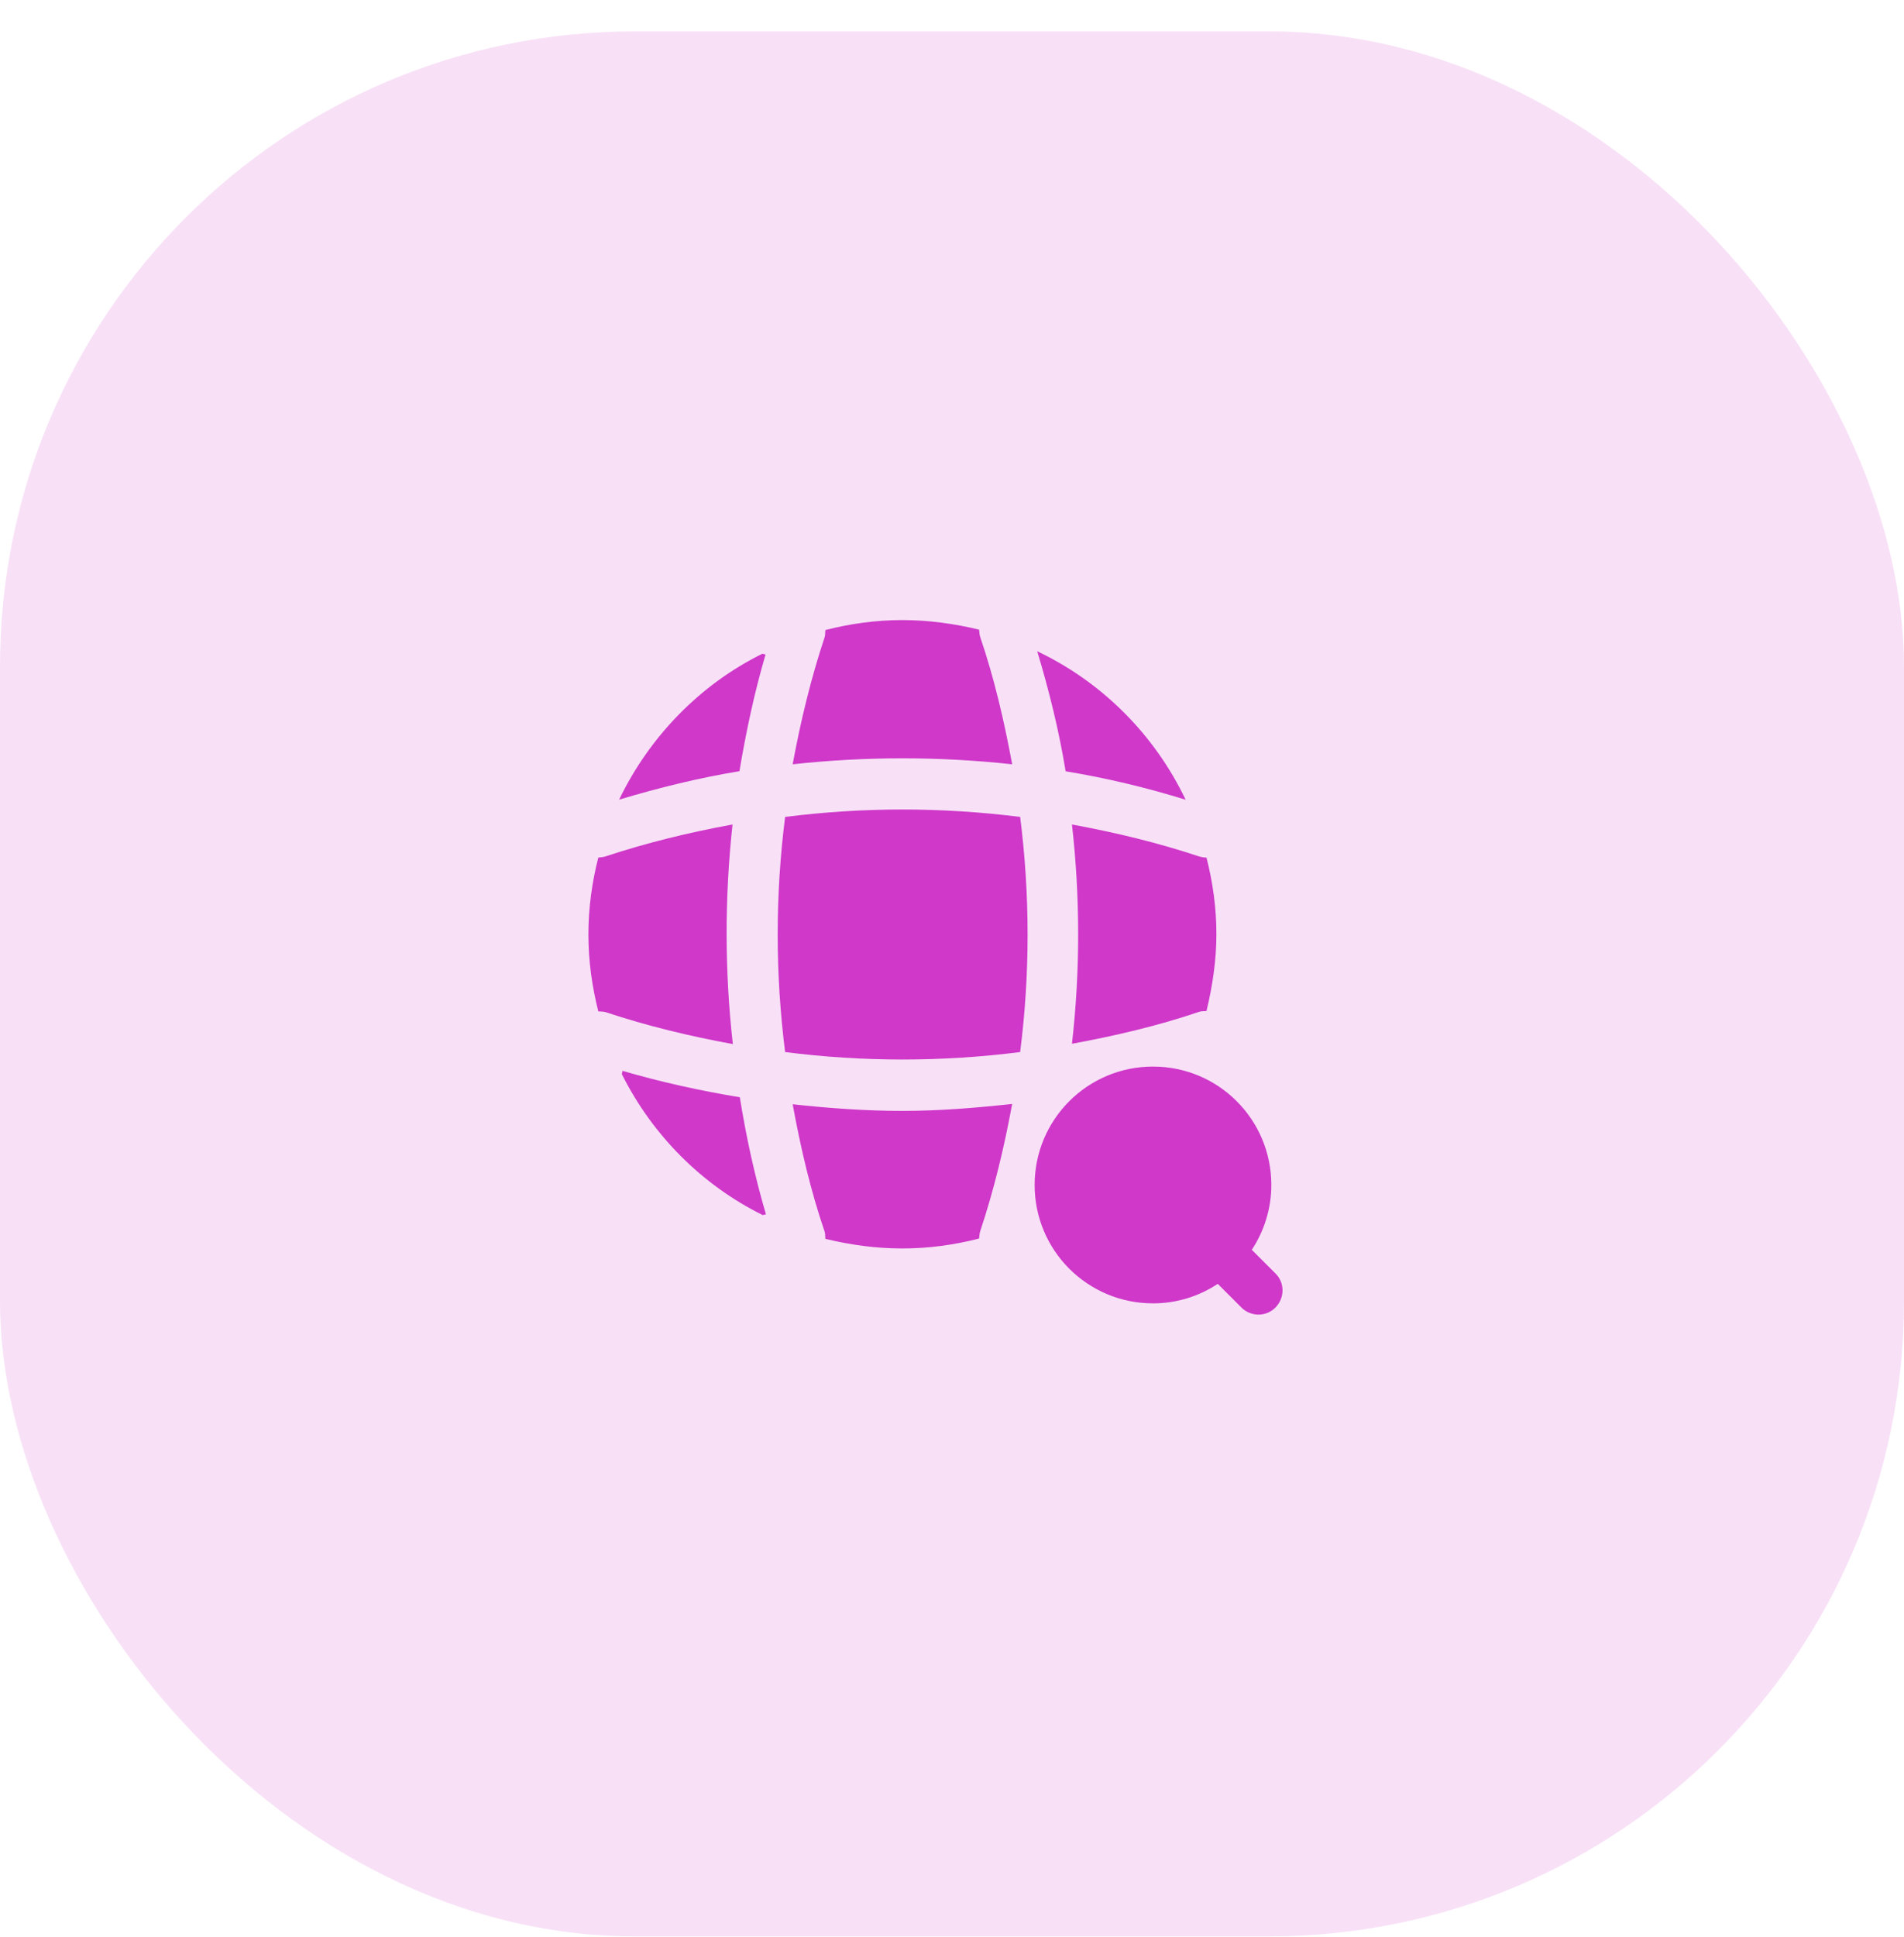
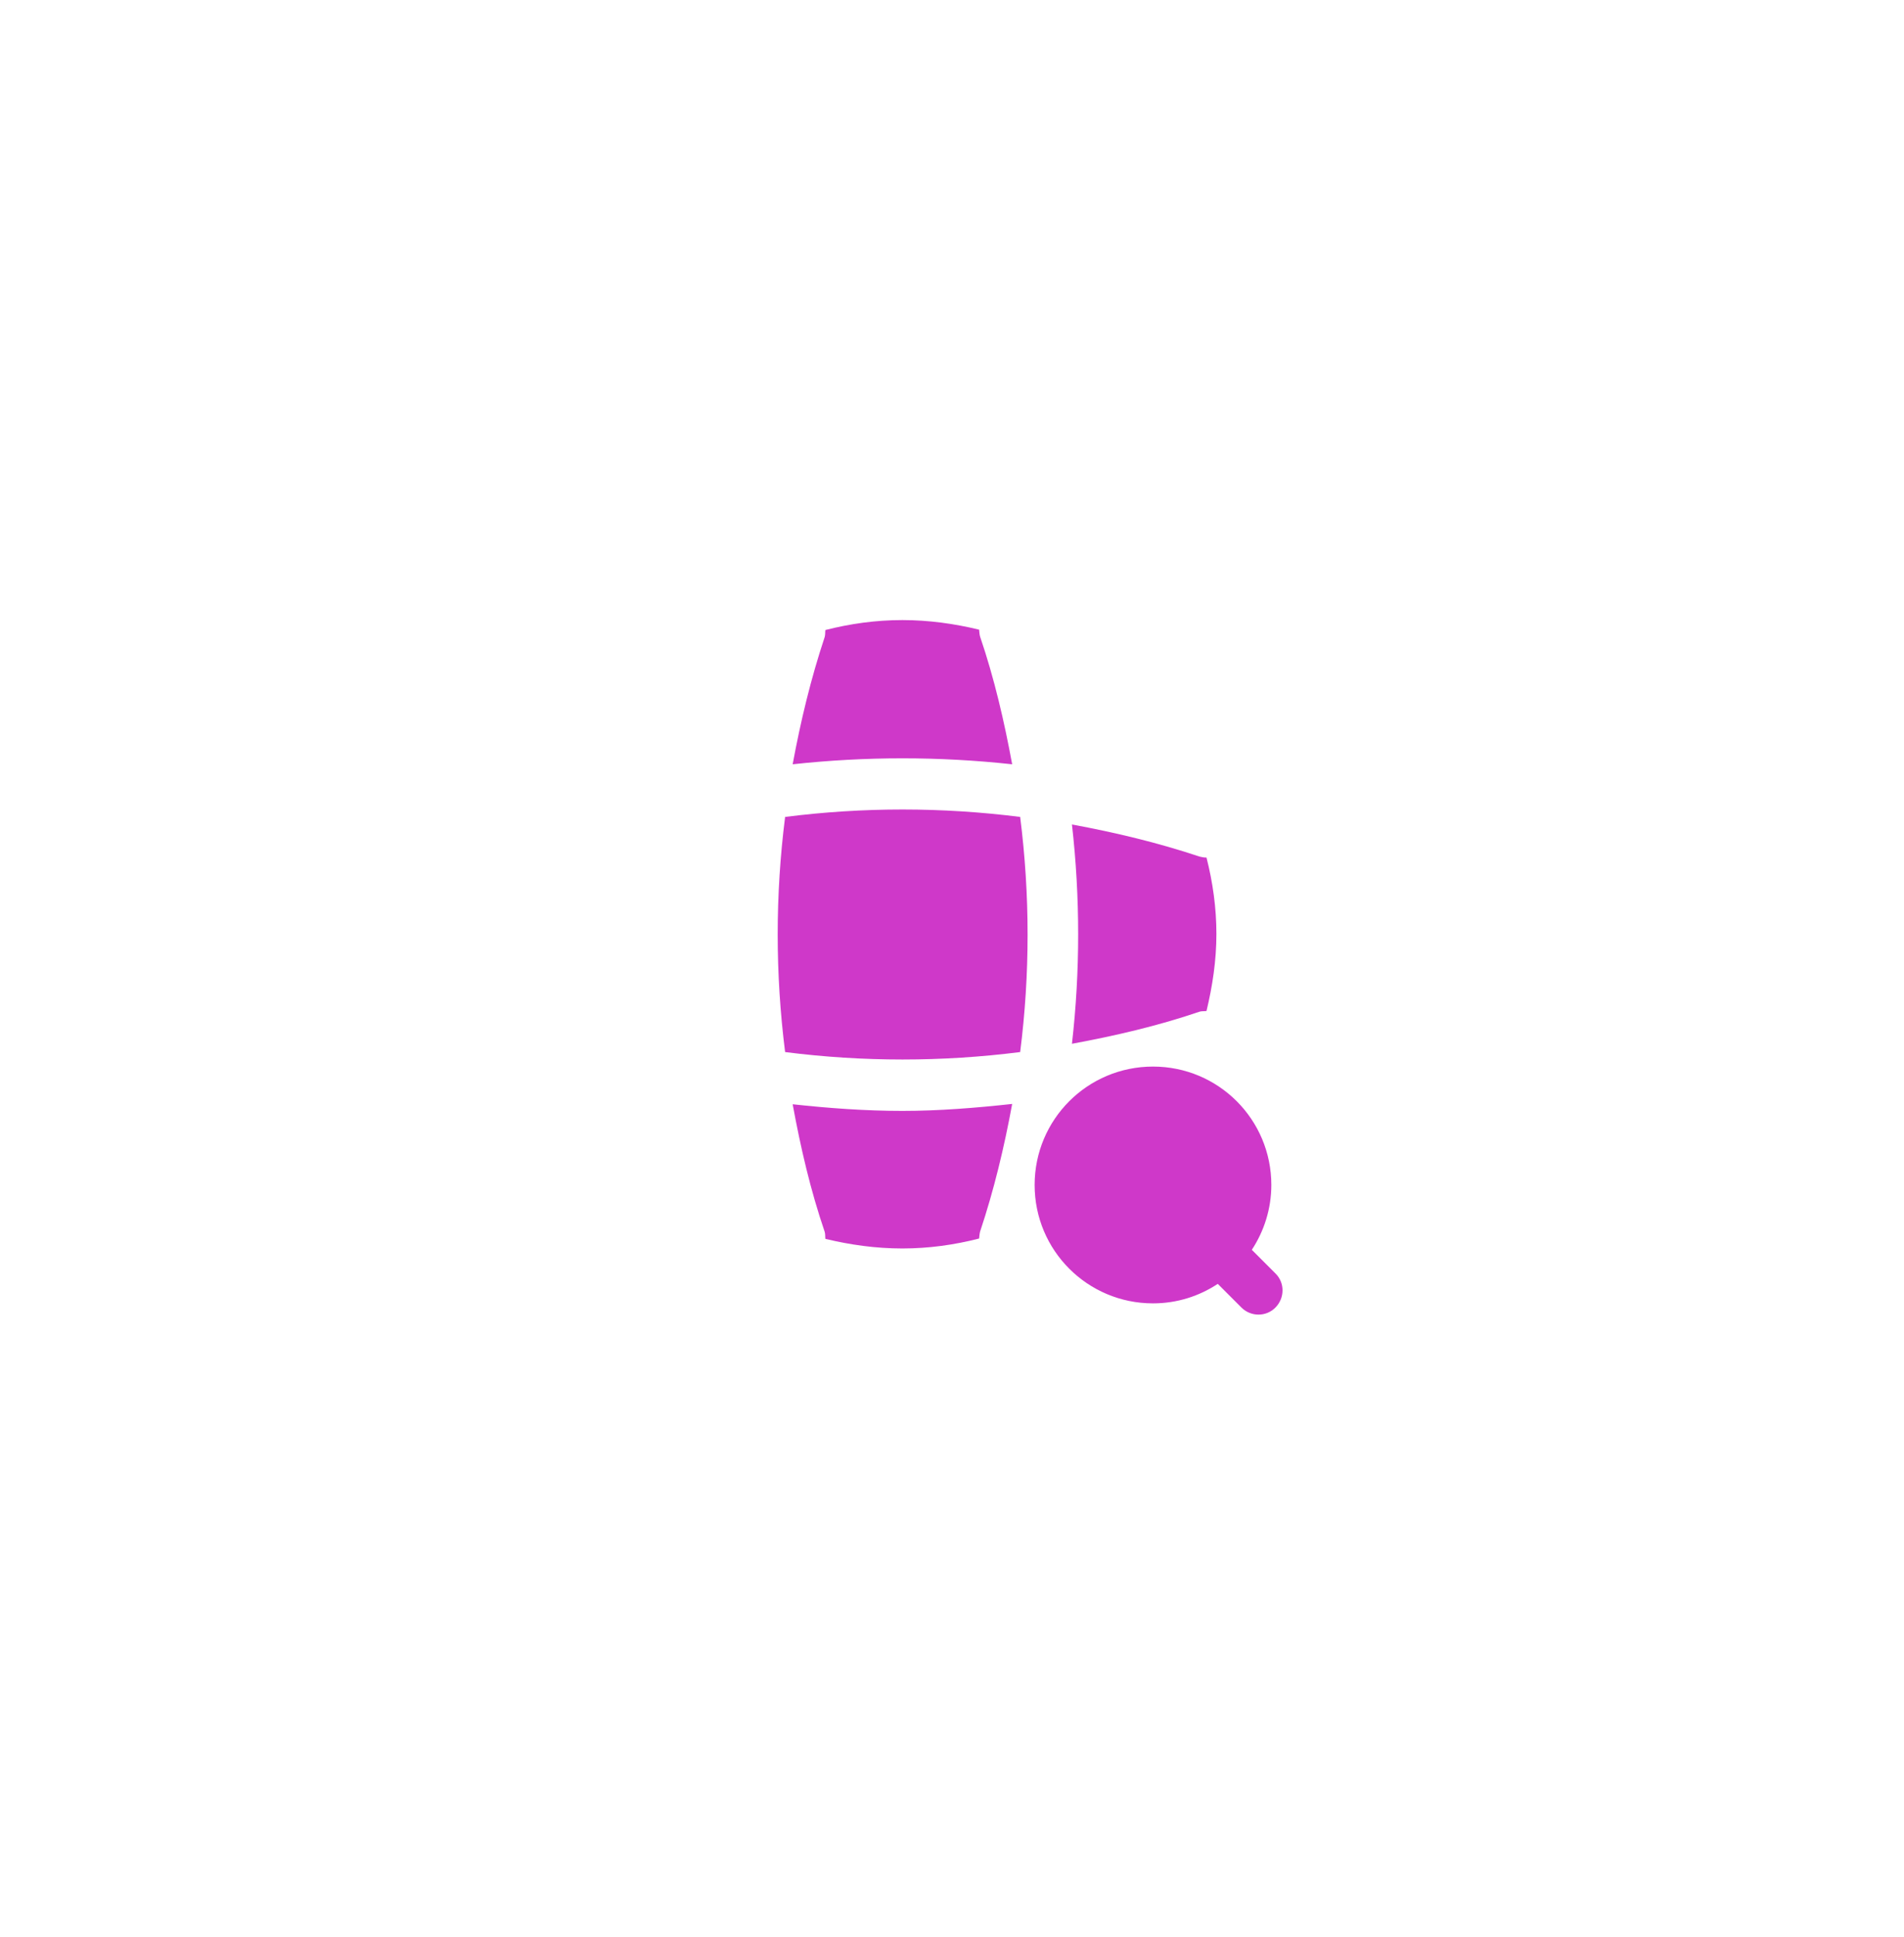
<svg xmlns="http://www.w3.org/2000/svg" width="60" height="61" viewBox="0 0 60 61" fill="none">
-   <rect y="0.989" width="60" height="60" rx="20" fill="#CF38C9" fill-opacity="0.15" />
  <path d="M40.198 40.114L39.448 39.364C39.834 38.78 40.063 38.072 40.063 37.322C40.063 35.259 38.396 33.593 36.334 33.593C34.271 33.593 32.604 35.259 32.604 37.322C32.604 39.384 34.271 41.051 36.334 41.051C37.094 41.051 37.792 40.822 38.375 40.437L39.125 41.187C39.271 41.332 39.469 41.405 39.657 41.405C39.854 41.405 40.042 41.332 40.188 41.187C40.49 40.884 40.49 40.405 40.198 40.114Z" fill="#CF38C9" />
-   <path d="M19.616 33.727C19.616 33.758 19.596 33.8 19.596 33.831C20.554 35.748 22.116 37.321 24.033 38.269C24.064 38.269 24.106 38.248 24.137 38.248C23.783 37.04 23.512 35.8 23.314 34.56C22.064 34.352 20.825 34.081 19.616 33.727Z" fill="#CF38C9" />
-   <path d="M37.363 25.189C36.383 23.137 34.727 21.481 32.685 20.512C33.06 21.752 33.373 23.022 33.581 24.293C34.852 24.502 36.123 24.804 37.363 25.189Z" fill="#CF38C9" />
-   <path d="M19.51 25.186C20.76 24.811 22.031 24.498 23.302 24.29C23.51 23.051 23.77 21.822 24.125 20.613C24.093 20.613 24.052 20.592 24.02 20.592C22.062 21.561 20.468 23.196 19.51 25.186Z" fill="#CF38C9" />
  <path d="M31.896 24.072C31.646 22.718 31.333 21.364 30.885 20.051C30.864 19.978 30.864 19.916 30.854 19.832C30.083 19.645 29.271 19.53 28.437 19.53C27.593 19.53 26.791 19.645 26.01 19.843C26 19.916 26.01 19.978 25.989 20.061C25.552 21.374 25.229 22.718 24.979 24.072C27.281 23.822 29.593 23.822 31.896 24.072Z" fill="#CF38C9" />
-   <path d="M23.084 25.968C21.719 26.218 20.386 26.541 19.063 26.979C18.99 27 18.927 27 18.854 27.01C18.657 27.781 18.542 28.593 18.542 29.427C18.542 30.271 18.657 31.073 18.854 31.854C18.927 31.864 18.99 31.854 19.073 31.875C20.386 32.312 21.729 32.635 23.094 32.885C22.834 30.583 22.834 28.271 23.084 25.968Z" fill="#CF38C9" />
  <path d="M38.02 27.01C37.947 27.01 37.884 27 37.801 26.979C36.489 26.541 35.134 26.218 33.78 25.968C34.041 28.271 34.041 30.583 33.78 32.875C35.134 32.625 36.489 32.312 37.801 31.864C37.874 31.843 37.936 31.854 38.02 31.843C38.207 31.062 38.332 30.26 38.332 29.416C38.332 28.593 38.218 27.791 38.02 27.01Z" fill="#CF38C9" />
  <path d="M24.979 34.78C25.229 36.145 25.541 37.489 25.989 38.801C26.01 38.874 26 38.936 26.01 39.02C26.791 39.207 27.593 39.322 28.437 39.322C29.271 39.322 30.083 39.207 30.854 39.009C30.864 38.936 30.864 38.874 30.885 38.791C31.323 37.478 31.646 36.134 31.896 34.77C30.75 34.895 29.593 34.989 28.437 34.989C27.281 34.989 26.125 34.905 24.979 34.78Z" fill="#CF38C9" />
  <path d="M24.741 25.73C24.429 28.189 24.429 30.668 24.741 33.136C27.2 33.449 29.679 33.449 32.148 33.136C32.46 30.678 32.46 28.199 32.148 25.73C29.679 25.418 27.2 25.418 24.741 25.73Z" fill="#CF38C9" />
</svg>